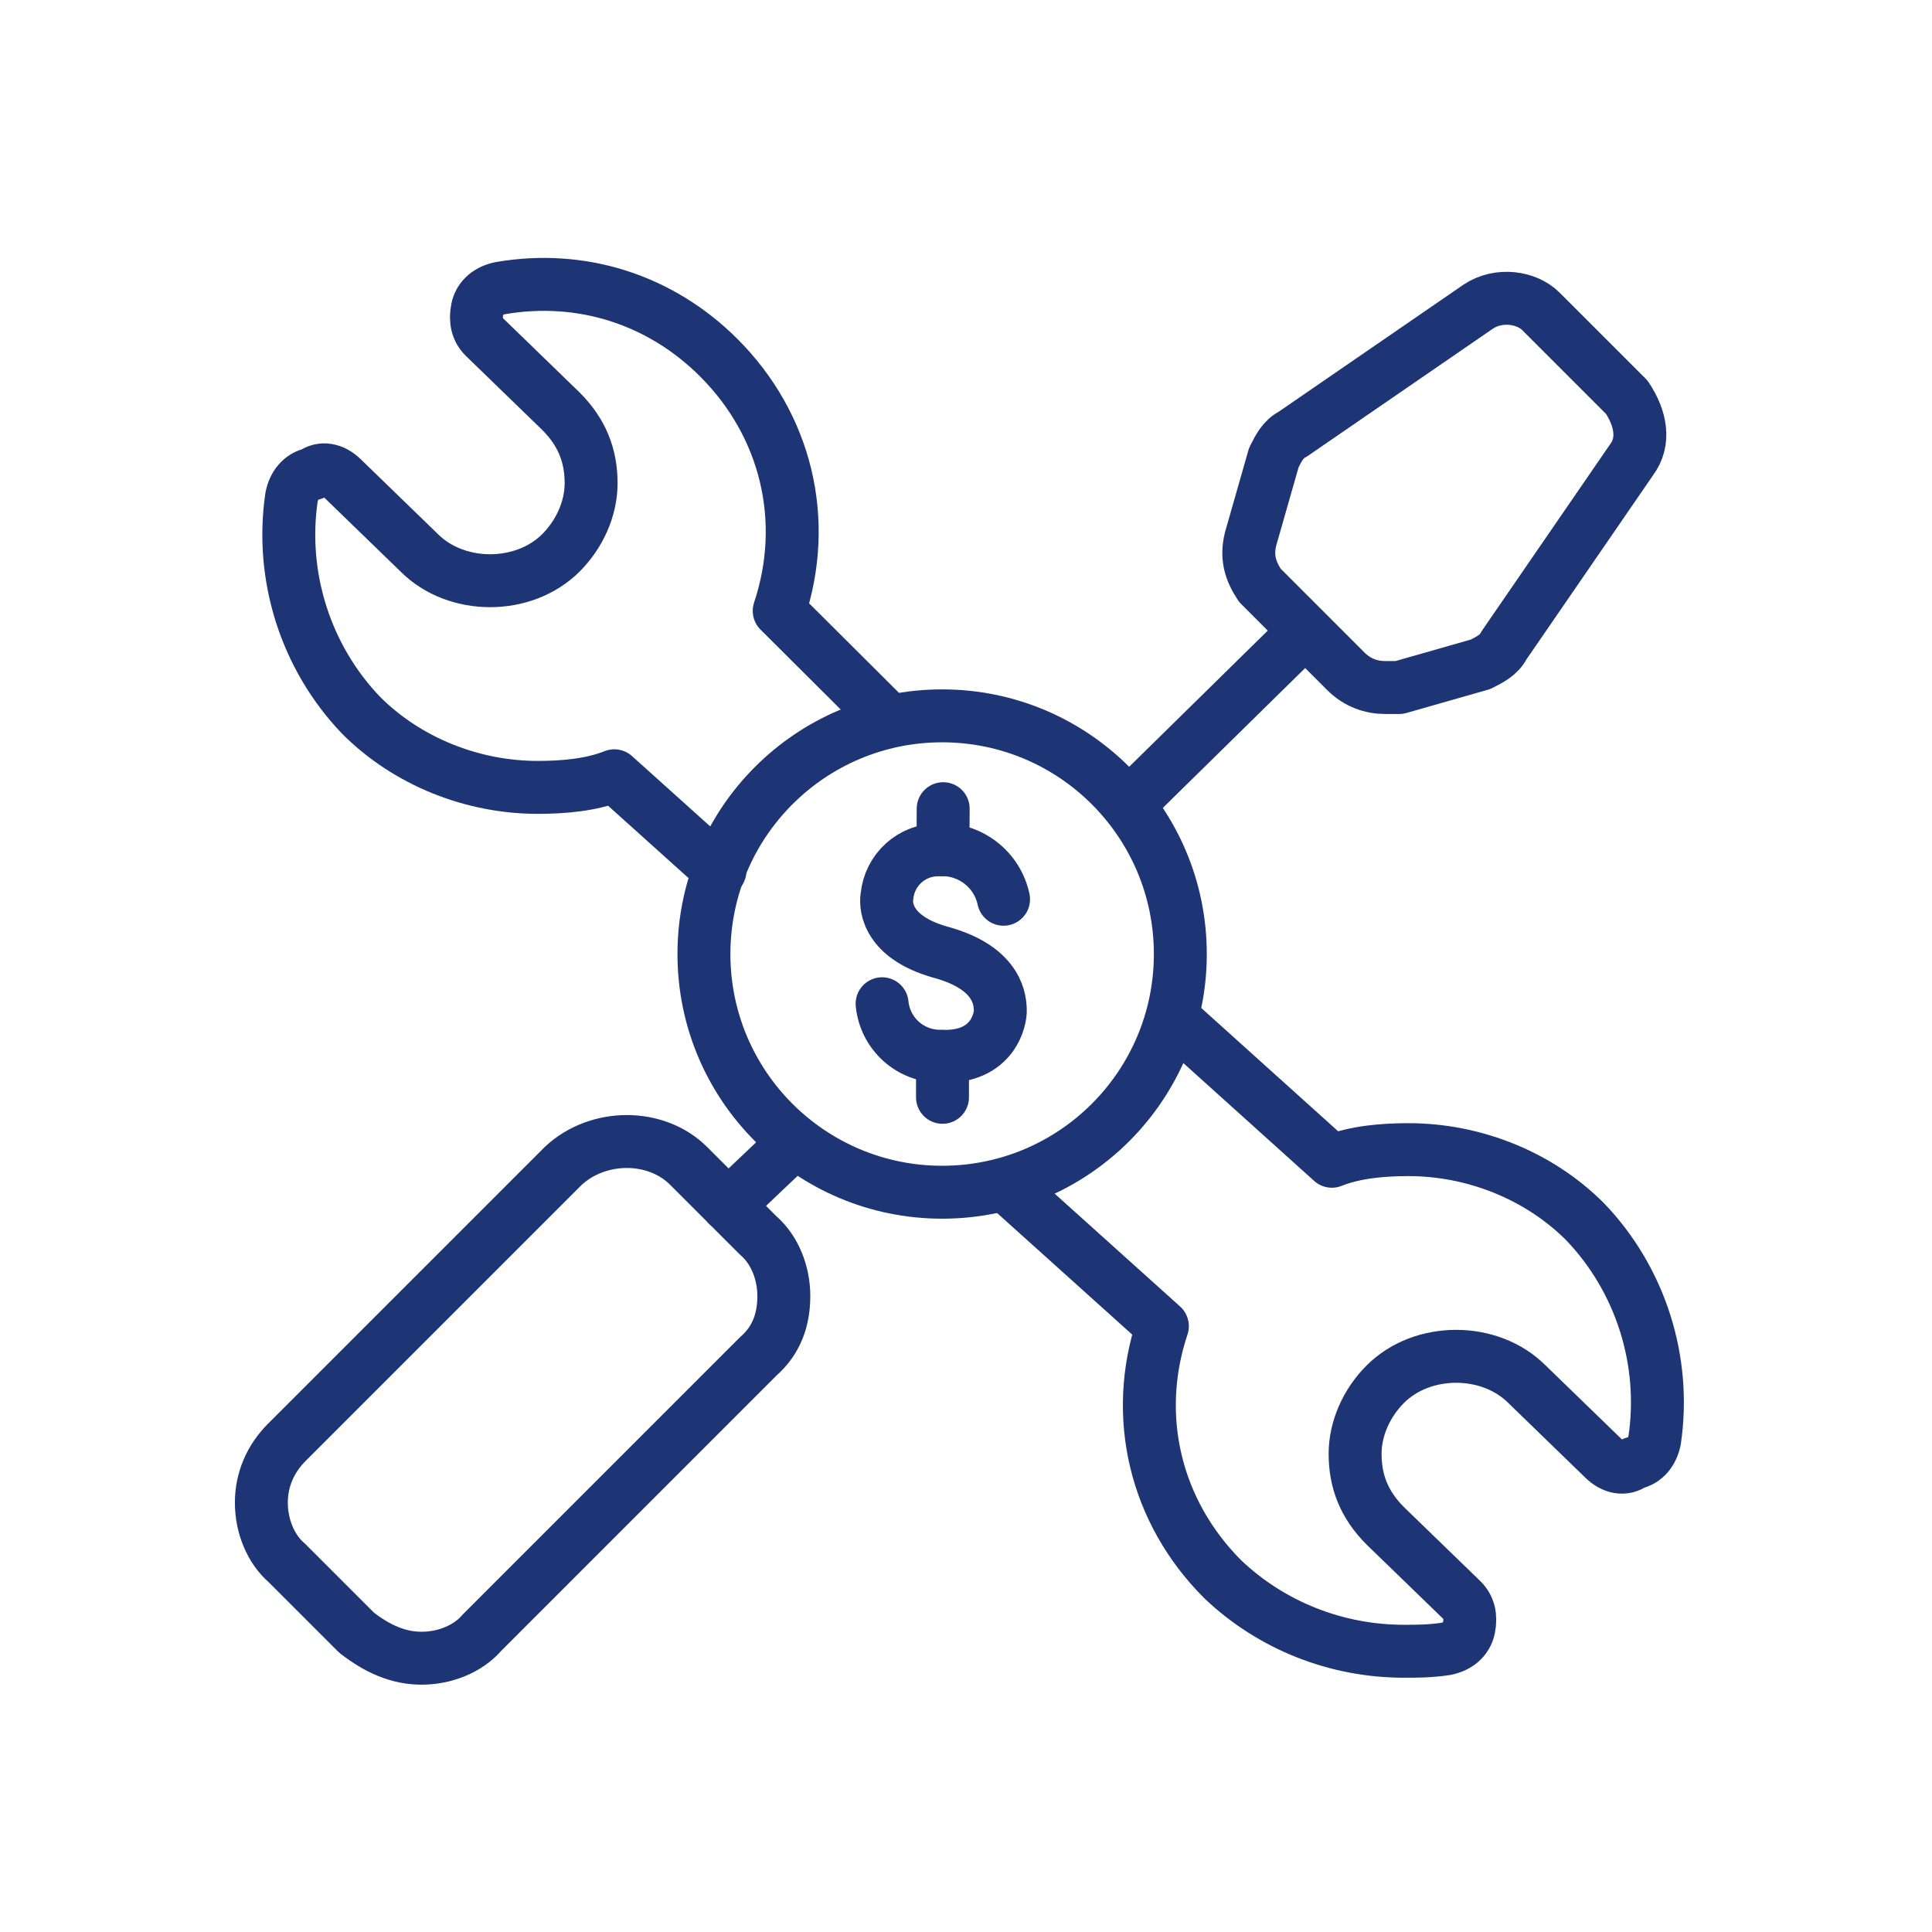
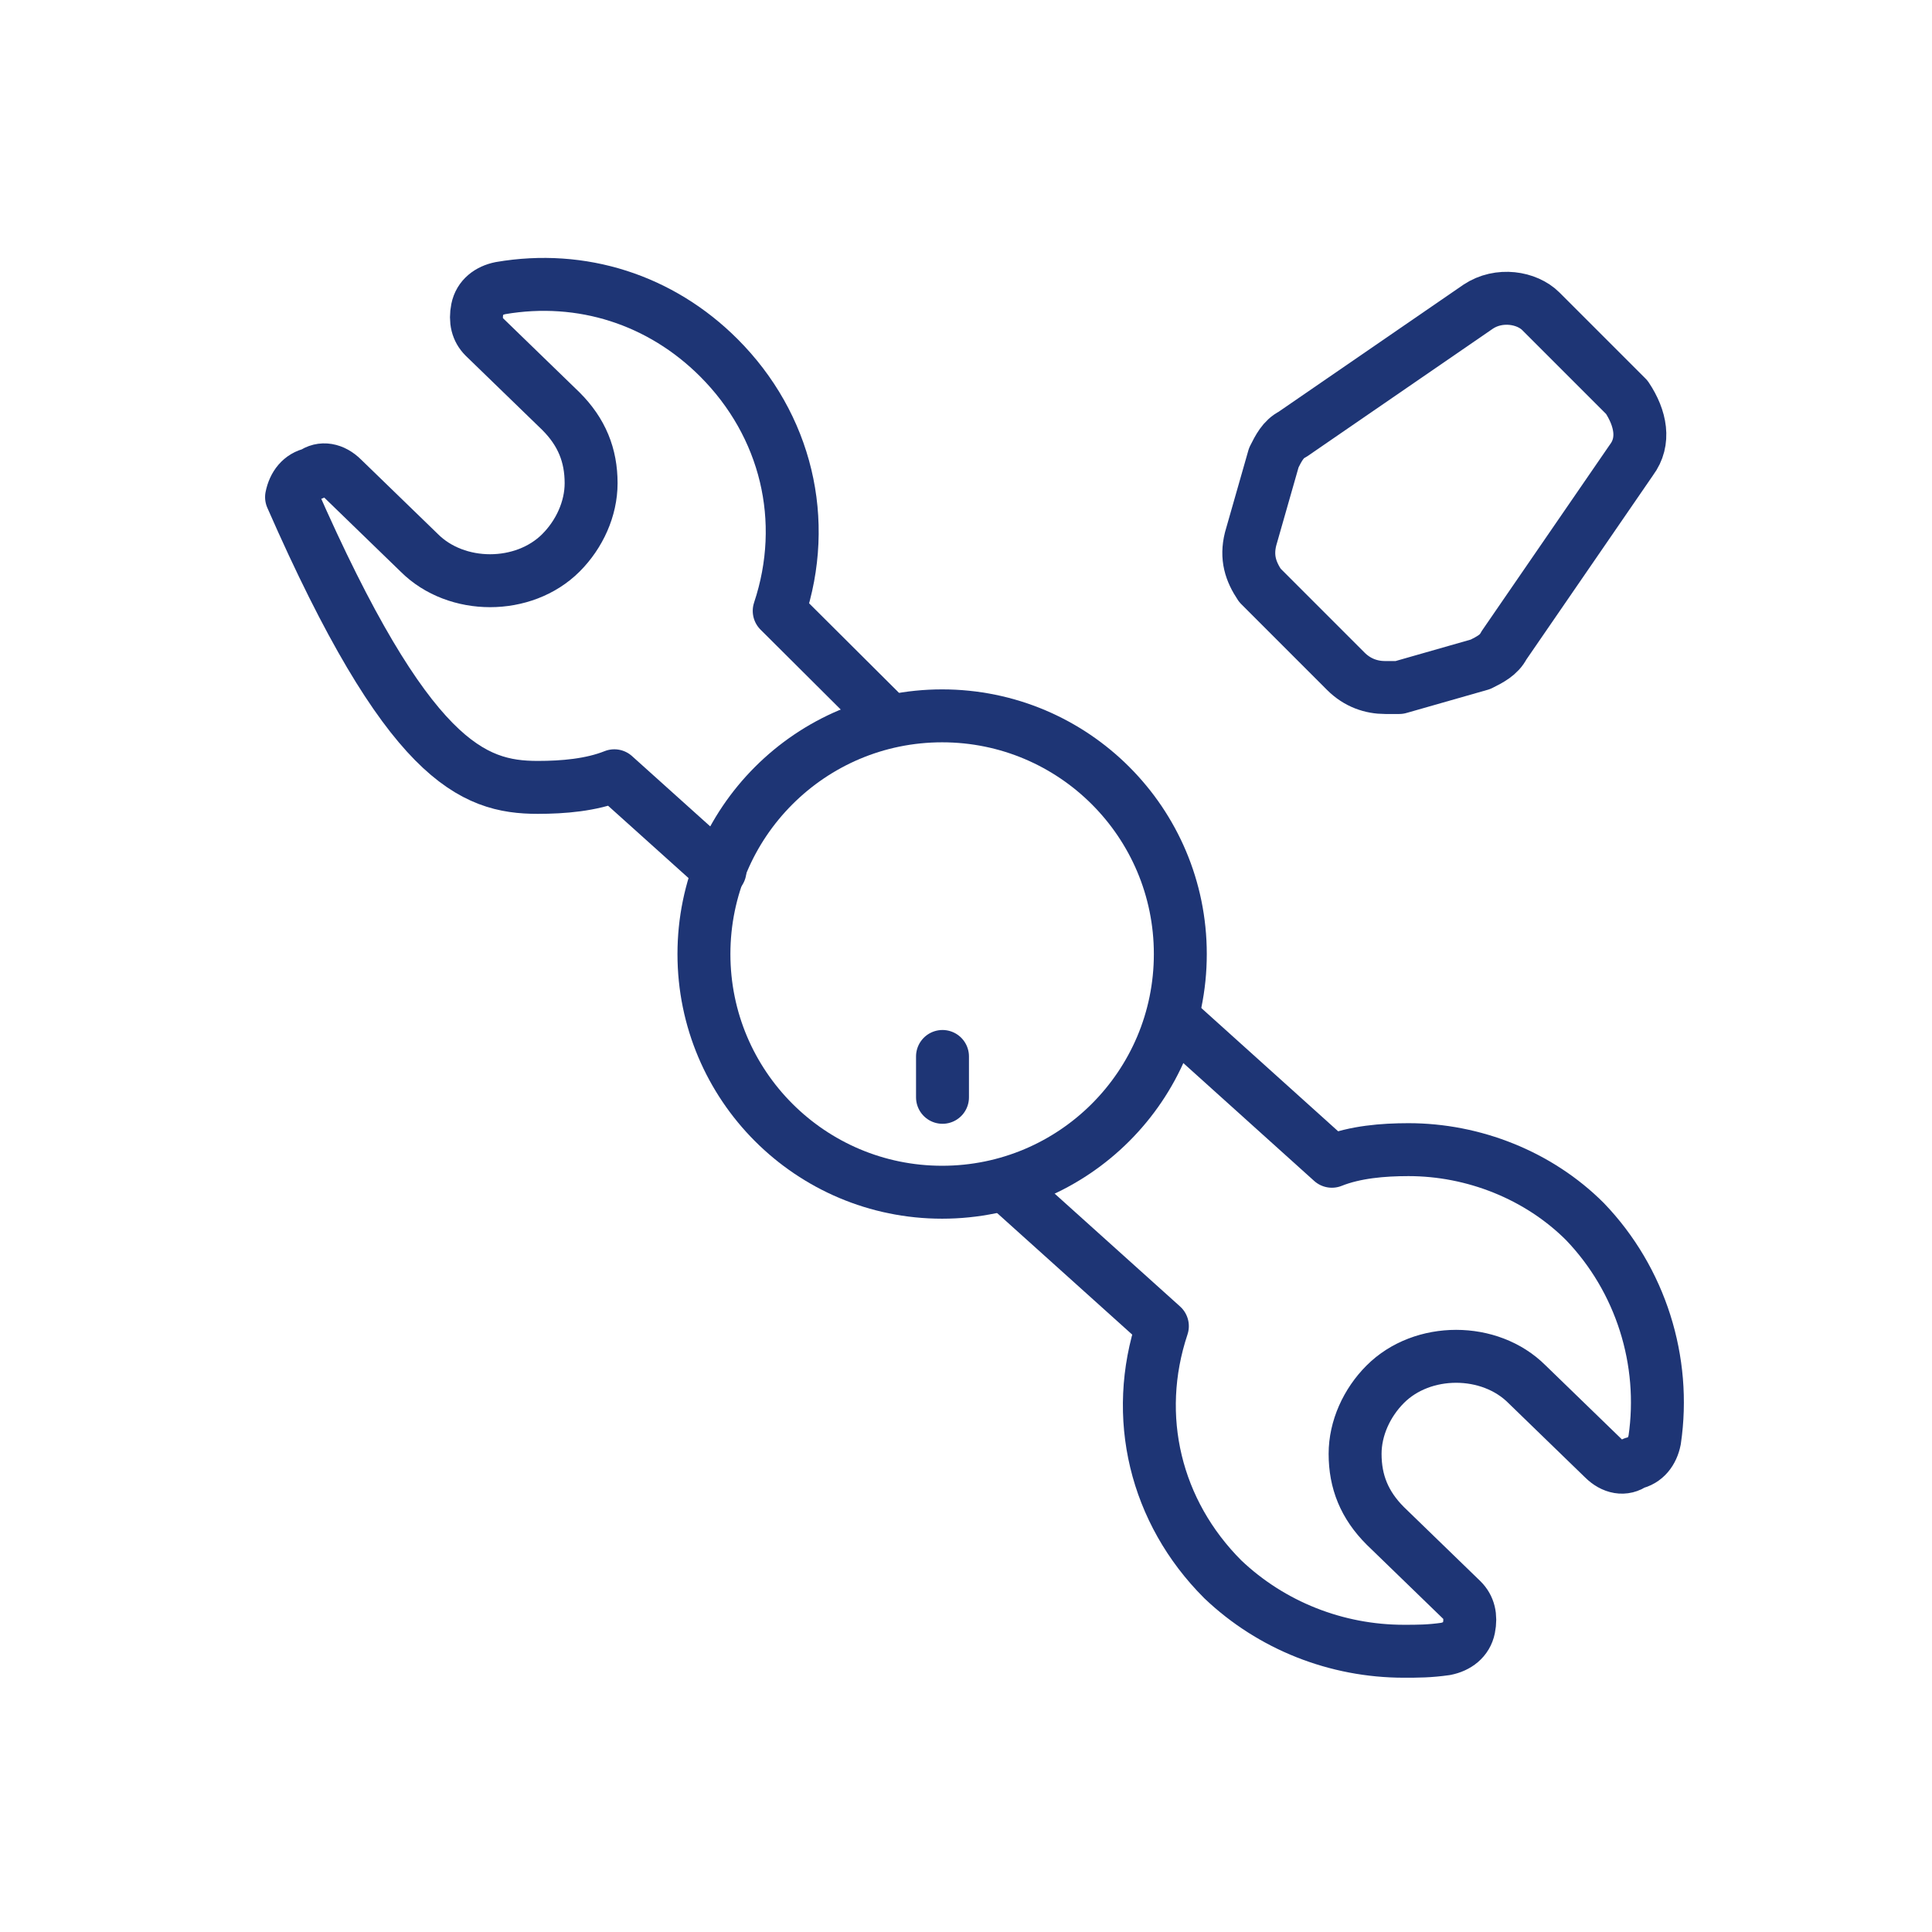
<svg xmlns="http://www.w3.org/2000/svg" width="73" height="73" viewBox="0 0 73 73" fill="none">
-   <path d="M33.25 26.875L29.442 23.082C30.583 19.66 29.705 16.063 27.161 13.518C24.967 11.325 21.984 10.36 18.913 10.886C18.474 10.974 18.123 11.237 18.035 11.676C17.948 12.114 18.035 12.466 18.298 12.729L21.194 15.537C21.984 16.326 22.335 17.204 22.335 18.257C22.335 19.222 21.896 20.187 21.194 20.889C19.79 22.293 17.245 22.293 15.842 20.889L12.946 18.081C12.595 17.73 12.156 17.642 11.805 17.906C11.367 17.993 11.104 18.344 11.016 18.783C10.577 21.766 11.542 24.837 13.648 27.031C15.403 28.786 17.86 29.751 20.317 29.751C21.282 29.751 22.335 29.663 23.212 29.312L27.204 32.901" stroke="#1E3575" stroke-width="2" stroke-miterlimit="10" stroke-linecap="round" stroke-linejoin="round" />
+   <path d="M33.25 26.875L29.442 23.082C30.583 19.66 29.705 16.063 27.161 13.518C24.967 11.325 21.984 10.36 18.913 10.886C18.474 10.974 18.123 11.237 18.035 11.676C17.948 12.114 18.035 12.466 18.298 12.729L21.194 15.537C21.984 16.326 22.335 17.204 22.335 18.257C22.335 19.222 21.896 20.187 21.194 20.889C19.79 22.293 17.245 22.293 15.842 20.889L12.946 18.081C12.595 17.73 12.156 17.642 11.805 17.906C11.367 17.993 11.104 18.344 11.016 18.783C15.403 28.786 17.86 29.751 20.317 29.751C21.282 29.751 22.335 29.663 23.212 29.312L27.204 32.901" stroke="#1E3575" stroke-width="2" stroke-miterlimit="10" stroke-linecap="round" stroke-linejoin="round" />
  <path d="M38.312 45.062L43.92 50.108C42.779 53.529 43.656 57.127 46.201 59.672C48.044 61.426 50.5 62.392 53.045 62.392C53.571 62.392 54.01 62.392 54.624 62.304C55.063 62.216 55.414 61.953 55.502 61.514C55.59 61.075 55.502 60.724 55.239 60.461L52.343 57.654C51.553 56.864 51.202 55.986 51.202 54.933C51.202 53.968 51.641 53.003 52.343 52.301C53.747 50.897 56.291 50.897 57.695 52.301L60.591 55.109C60.942 55.46 61.381 55.548 61.731 55.284C62.17 55.197 62.434 54.846 62.521 54.407C62.96 51.424 61.995 48.353 59.889 46.159C58.134 44.404 55.677 43.439 53.22 43.439C52.255 43.439 51.202 43.527 50.325 43.878L44.562 38.687" stroke="#1E3575" stroke-width="2" stroke-miterlimit="10" stroke-linecap="round" stroke-linejoin="round" />
  <path d="M52.343 25.978C52.518 25.978 52.694 25.978 52.869 25.978L55.94 25.101C56.291 24.925 56.642 24.75 56.818 24.399L61.644 17.379C62.17 16.677 61.995 15.8 61.468 15.01L58.222 11.764C57.695 11.237 56.642 11.062 55.852 11.588L48.833 16.414C48.482 16.59 48.307 16.94 48.131 17.291L47.254 20.362C47.078 21.064 47.254 21.591 47.605 22.117L50.851 25.364C51.29 25.802 51.816 25.978 52.343 25.978Z" stroke="#1E3575" stroke-width="2" stroke-miterlimit="10" stroke-linecap="round" stroke-linejoin="round" />
-   <path d="M9.875 56.776C9.875 57.654 10.226 58.531 10.84 59.057L13.473 61.69C14.262 62.304 15.052 62.655 15.929 62.655C16.807 62.655 17.684 62.304 18.211 61.69L28.652 51.248C29.354 50.634 29.617 49.844 29.617 48.967C29.617 48.089 29.266 47.212 28.652 46.685L26.02 44.053C24.791 42.825 22.598 42.825 21.282 44.053L10.84 54.495C10.226 55.109 9.875 55.899 9.875 56.776Z" stroke="#1E3575" stroke-width="2" stroke-miterlimit="10" stroke-linecap="round" stroke-linejoin="round" />
-   <path d="M48.658 24.486L43.108 29.939" stroke="#1E3575" stroke-width="2" stroke-miterlimit="10" stroke-linecap="round" stroke-linejoin="round" />
-   <path d="M29.508 43.649L27.512 45.545" stroke="#1E3575" stroke-width="2" stroke-miterlimit="10" stroke-linecap="round" stroke-linejoin="round" />
  <path d="M35.598 45.048C40.569 45.048 44.598 41.019 44.598 36.048C44.598 31.078 40.569 27.048 35.598 27.048C30.628 27.048 26.598 31.078 26.598 36.048C26.598 41.019 30.628 45.048 35.598 45.048Z" stroke="#1E3575" stroke-width="2" stroke-miterlimit="10" stroke-linecap="round" stroke-linejoin="round" />
-   <path d="M35.629 32.109L35.638 30.556" stroke="#1E3575" stroke-width="2" stroke-linecap="round" stroke-linejoin="round" />
  <path d="M35.612 41.462V39.918" stroke="#1E3575" stroke-width="2" stroke-linecap="round" stroke-linejoin="round" />
-   <path d="M33.33 37.926C33.383 38.471 33.637 38.976 34.043 39.343C34.449 39.71 34.977 39.912 35.524 39.91C37.586 40.006 37.814 38.427 37.797 38.155C37.779 37.883 37.797 36.602 35.568 35.987C33.339 35.373 33.48 34.039 33.515 33.864C33.561 33.381 33.786 32.932 34.147 32.607C34.508 32.282 34.977 32.105 35.462 32.109C36.028 32.075 36.586 32.246 37.037 32.589C37.488 32.931 37.801 33.424 37.919 33.978" stroke="#1E3575" stroke-width="2" stroke-linecap="round" stroke-linejoin="round" />
</svg>